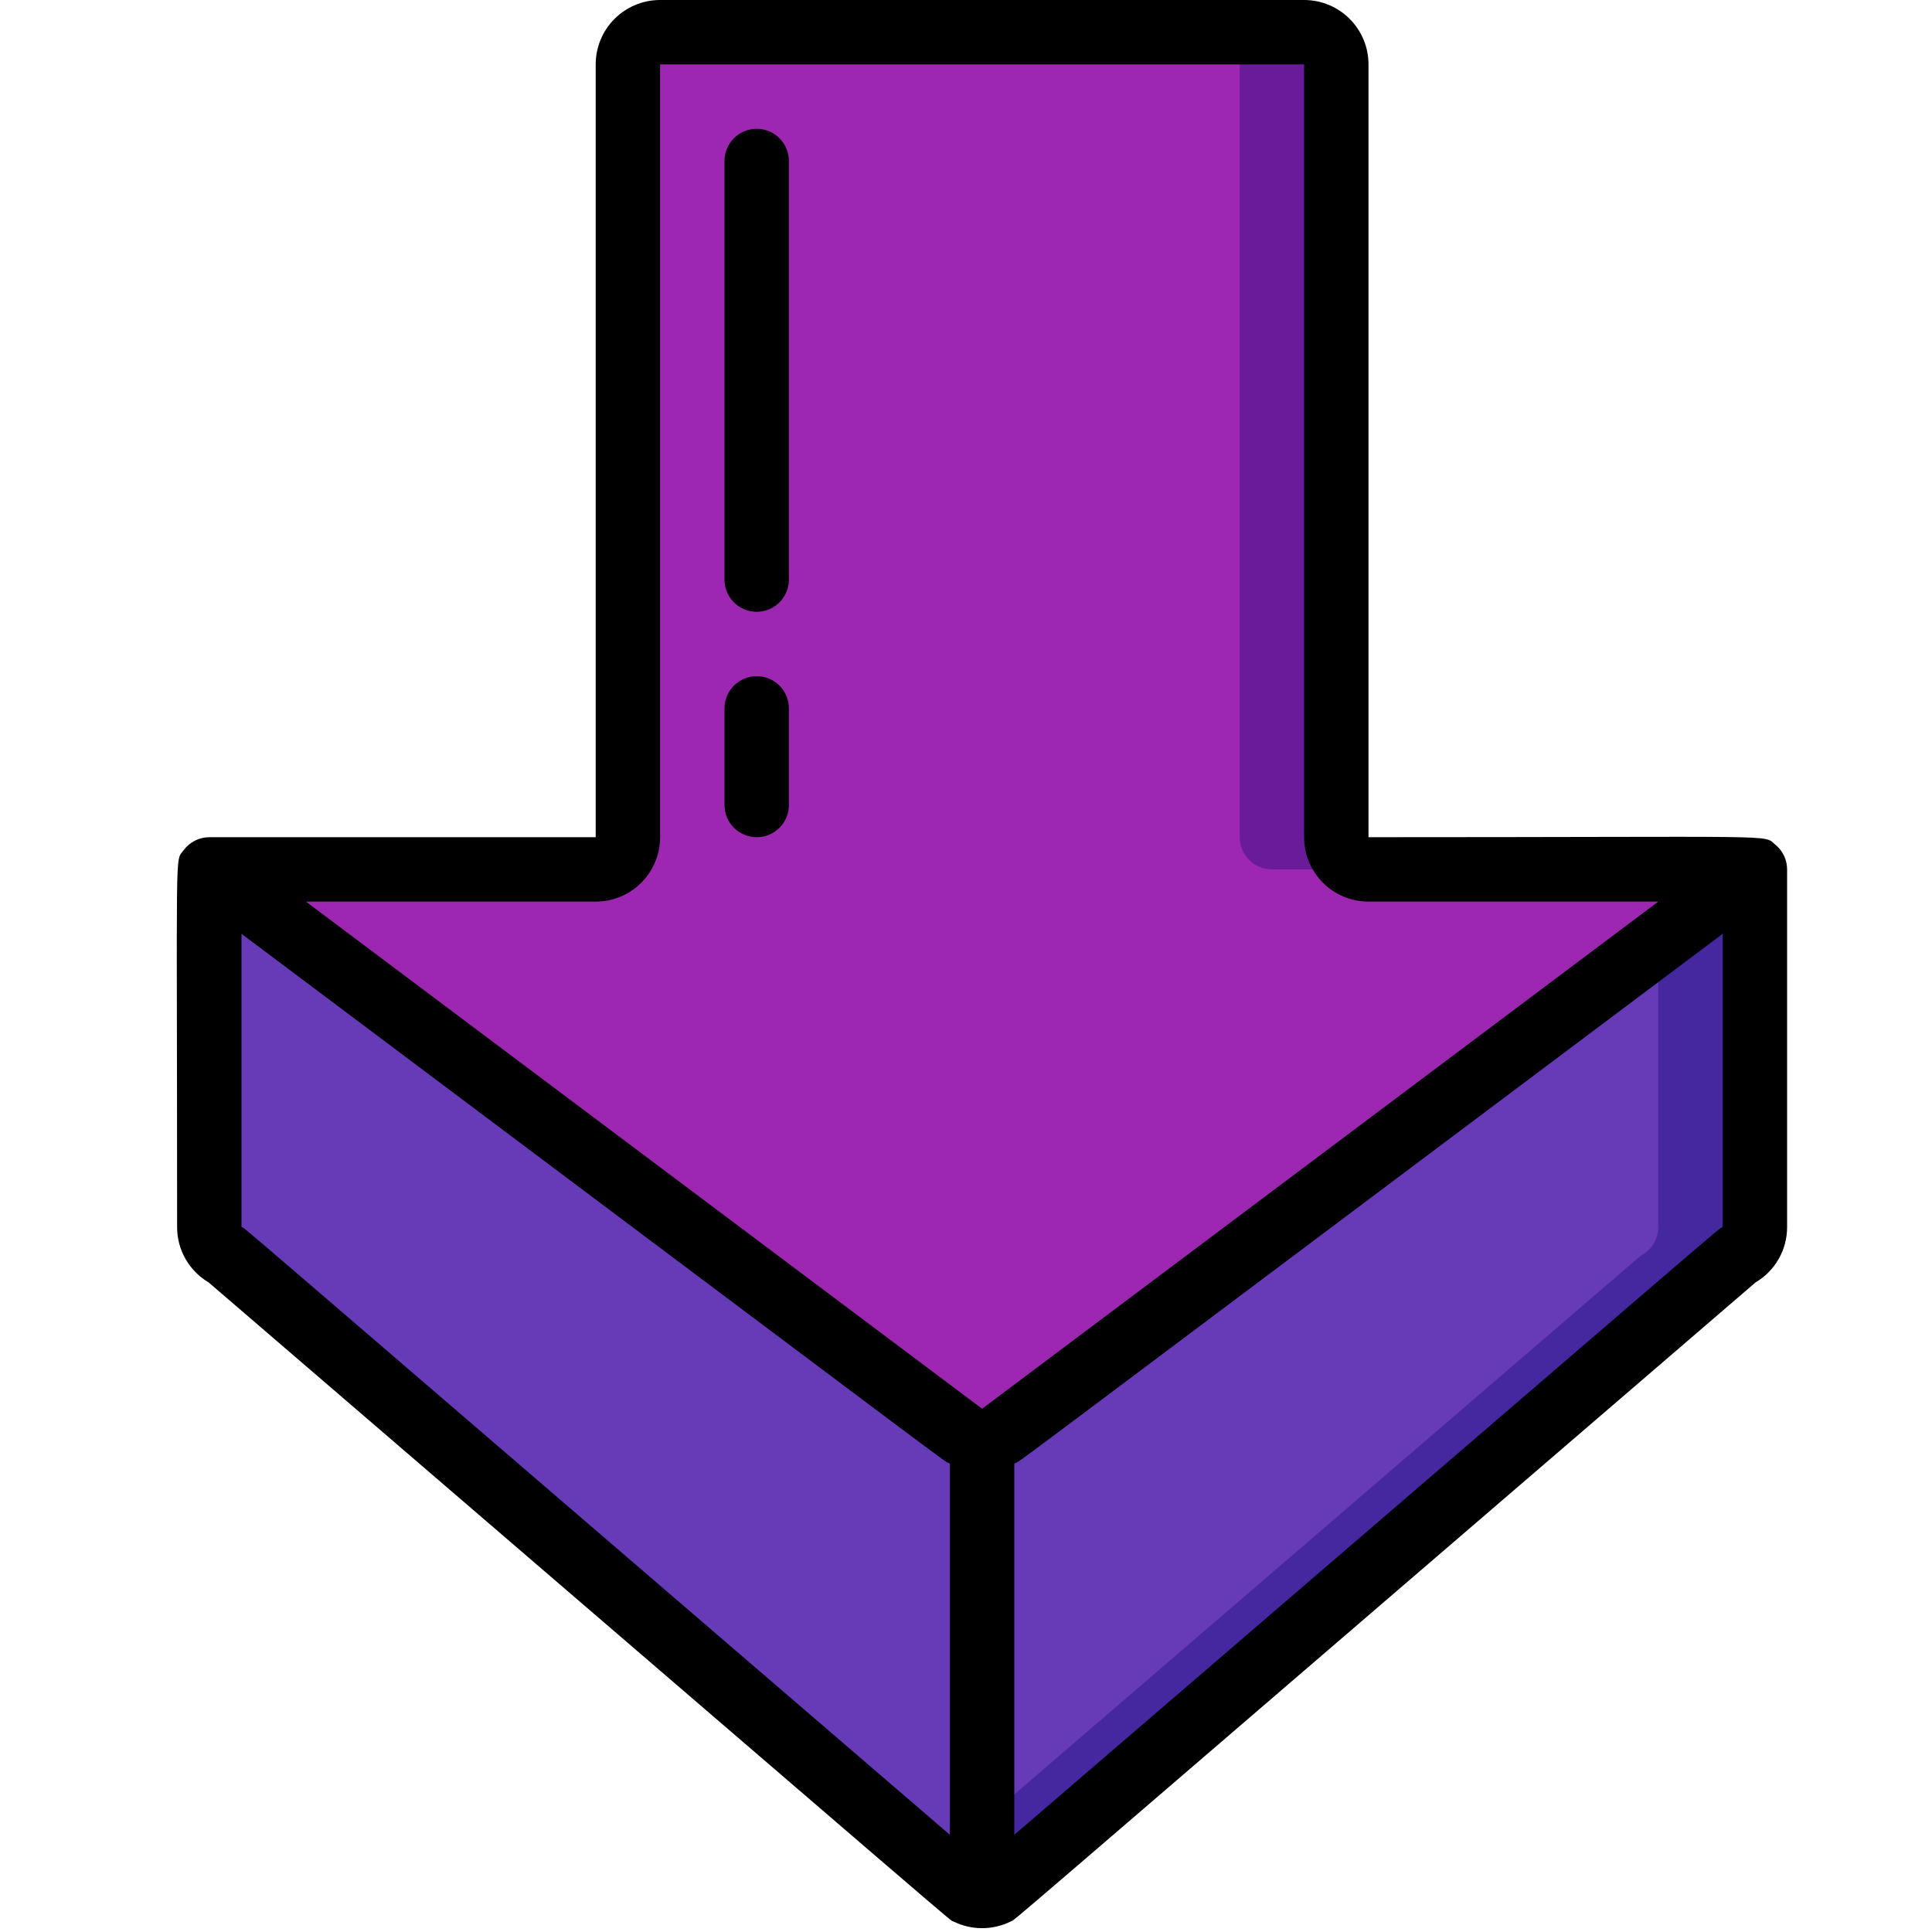
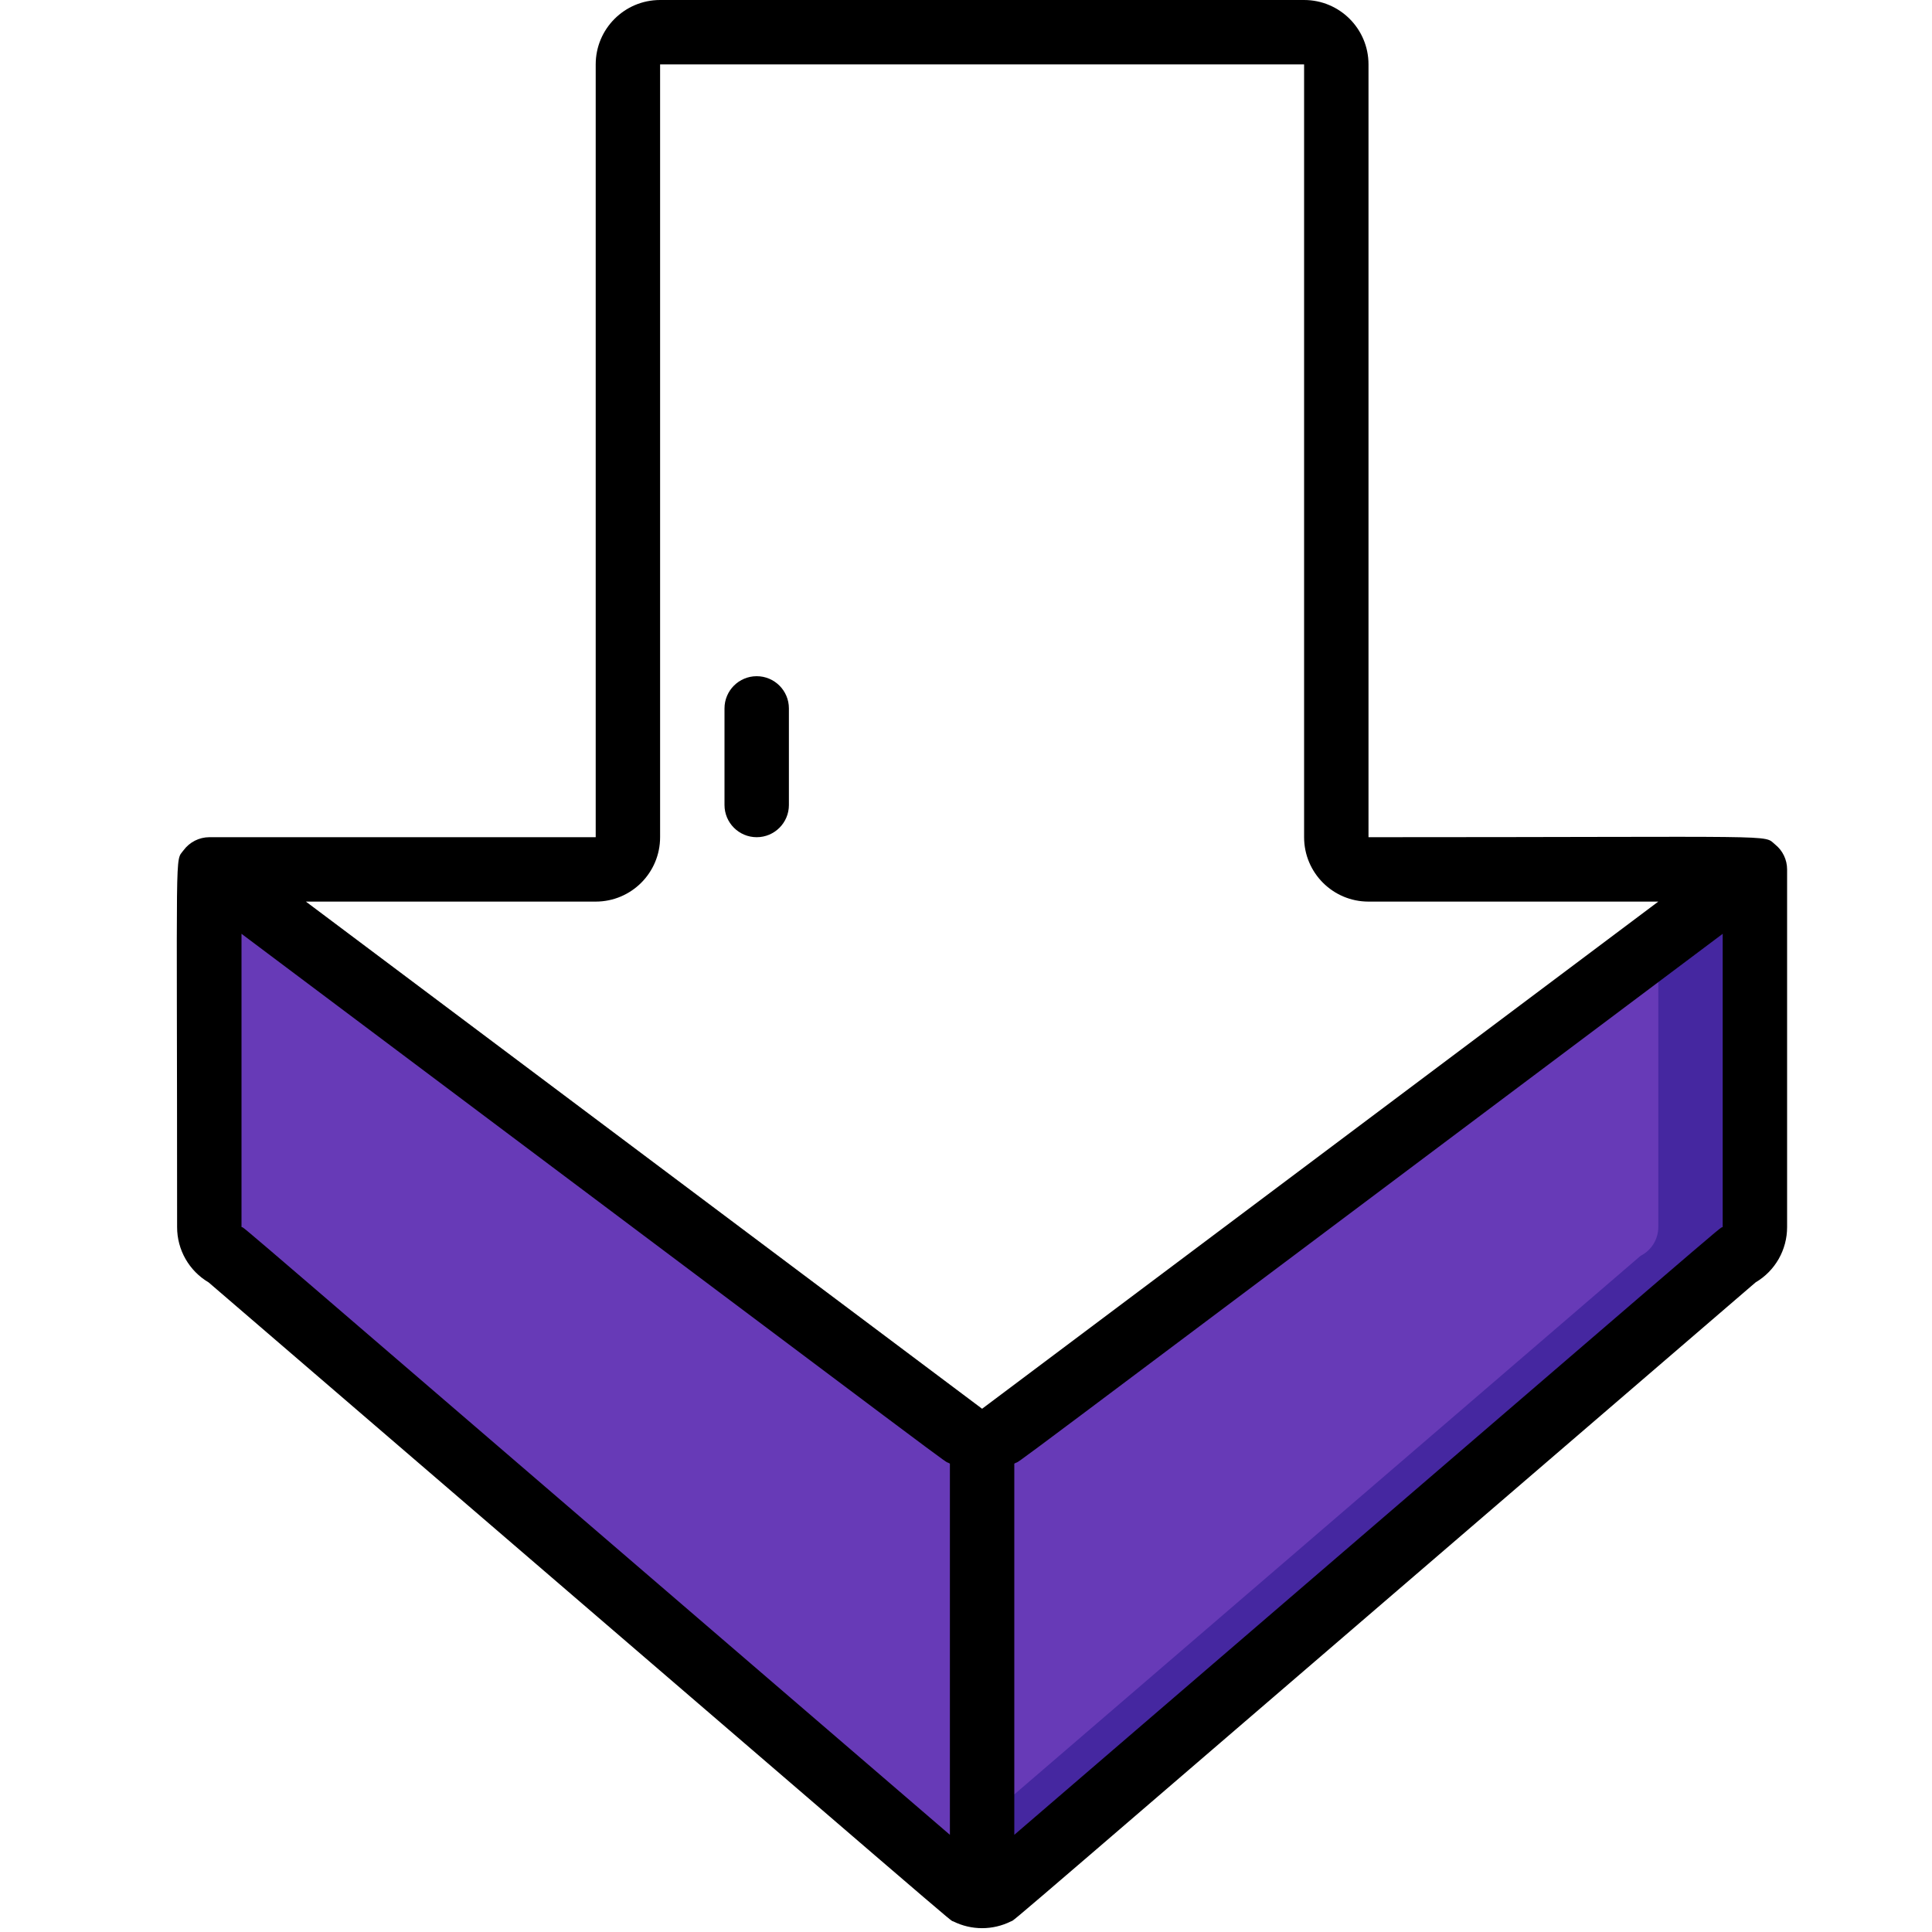
<svg xmlns="http://www.w3.org/2000/svg" height="512" viewBox="0 0 51 60" width="512">
  <g id="005---Down-Arrow" fill="none">
    <g id="Icons" transform="translate(2 1)">
-       <path id="Shape" d="m48 26v11.11c-.001.377-.214.721-.55.89l-23 19.78c-.285.133-.615.133-.9 0l-1.05-.9-21.95-18.88c-.336-.169-.549-.513-.55-.89v-11.11h12c.552 0 1-.448 1-1v-24c0-.552.448-1 1-1h20c.552 0 1 .448 1 1v24c0 .552.448 1 1 1z" fill="#9d27b0" />
-       <path id="Shape" d="m32 1v24c0 .552.448 1 1 1h3c-.552 0-1-.448-1-1v-24c0-.552-.448-1-1-1h-3c.552 0 1 .448 1 1z" fill="#6a1b9a" />
      <path id="Shape" d="m24 43.75v14.13c-.156.002-.31-.032-.45-.1l-23-19.78c-.336-.169-.549-.513-.55-.89v-11.11l23.4 17.55c.174.128.384.198.6.2z" fill="#673ab7" />
      <path id="Shape" d="m48 26v11.11c-.001.377-.214.721-.55.89l-23 19.78c-.049.03-.103.051-.16.06-.094.029-.192.042-.29.04v-14.13c.216-.002.426-.072.6-.2z" fill="#673ab7" />
      <path id="Shape" d="m45 28.25v8.86c-.001.377-.214.721-.55.89l-20.45 17.587v2.293c.098.002.196-.012.29-.04.057-.009.111-.03.16-.06l23-19.78c.336-.169.549-.513.55-.89v-11.11z" fill="#4527a0" />
    </g>
    <g id="Layer_10" fill="#000">
      <path id="Shape" d="m1.979 39.826c24.51 21.074 22.956 19.76 23.127 19.845.563.28 1.225.28 1.788 0 .185-.092-1.17 1.046 23.127-19.845.609-.359.981-1.013.979-1.72v-11.106c-0-.301-.137-.585-.371-.773-.388-.319.43-.227-12.629-.227v-24c0-1.105-.895-2-2-2h-20c-1.105 0-2 .895-2 2v24h-12c-.316.001-.612.152-.8.406-.276.376-.2-.418-.2 11.7-.002.707.37 1.361.979 1.72zm47.021-1.72c-.178.09 1.116-1-22 18.876v-11.528c.431-.254-2.248 1.732 22-16.454zm-35-10.106c1.105 0 2-.895 2-2v-24h20v24c0 1.105.895 2 2 2h9l-21 15.75-21-15.75zm-11 1c24.223 18.167 21.569 16.2 22 16.454v11.528c-23.373-20.096-21.83-18.792-22-18.876z" />
-       <path id="Shape" d="m19 4c-.552 0-1 .448-1 1v13c0 .552.448 1 1 1s1-.448 1-1v-13c0-.552-.448-1-1-1z" />
      <path id="Shape" d="m19 21c-.552 0-1 .448-1 1v3c0 .552.448 1 1 1s1-.448 1-1v-3c0-.552-.448-1-1-1z" />
    </g>
  </g>
</svg>